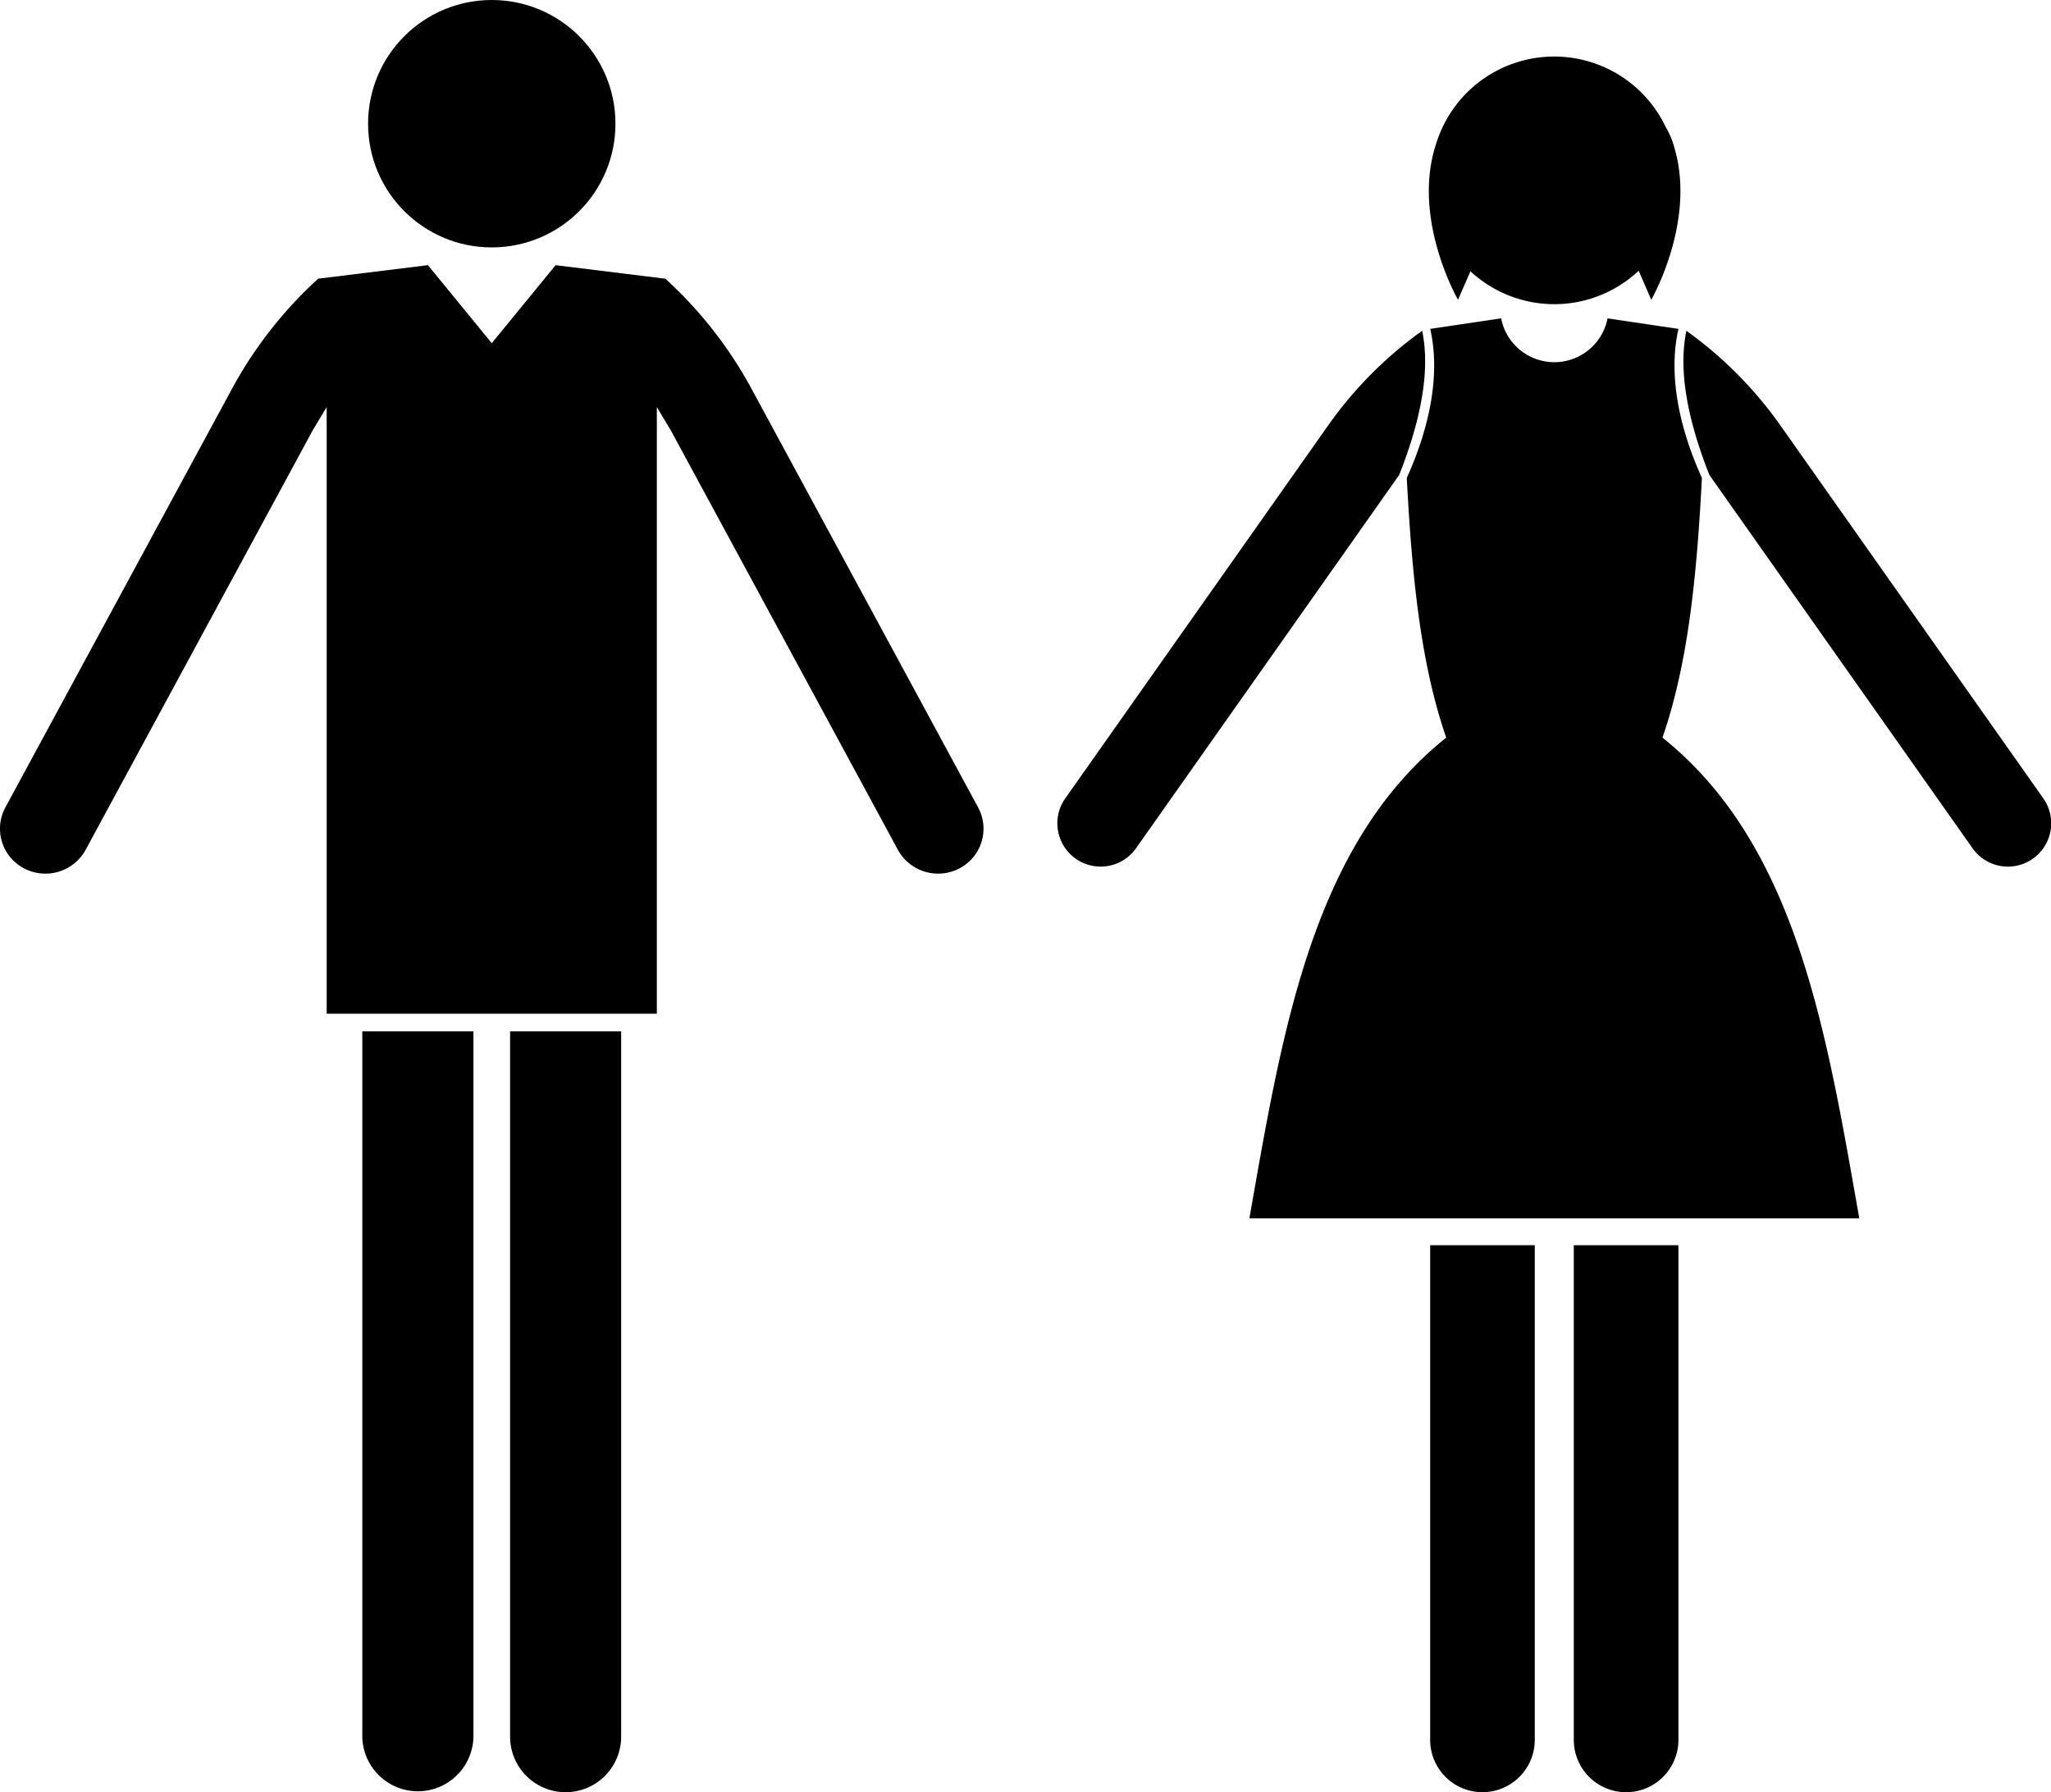
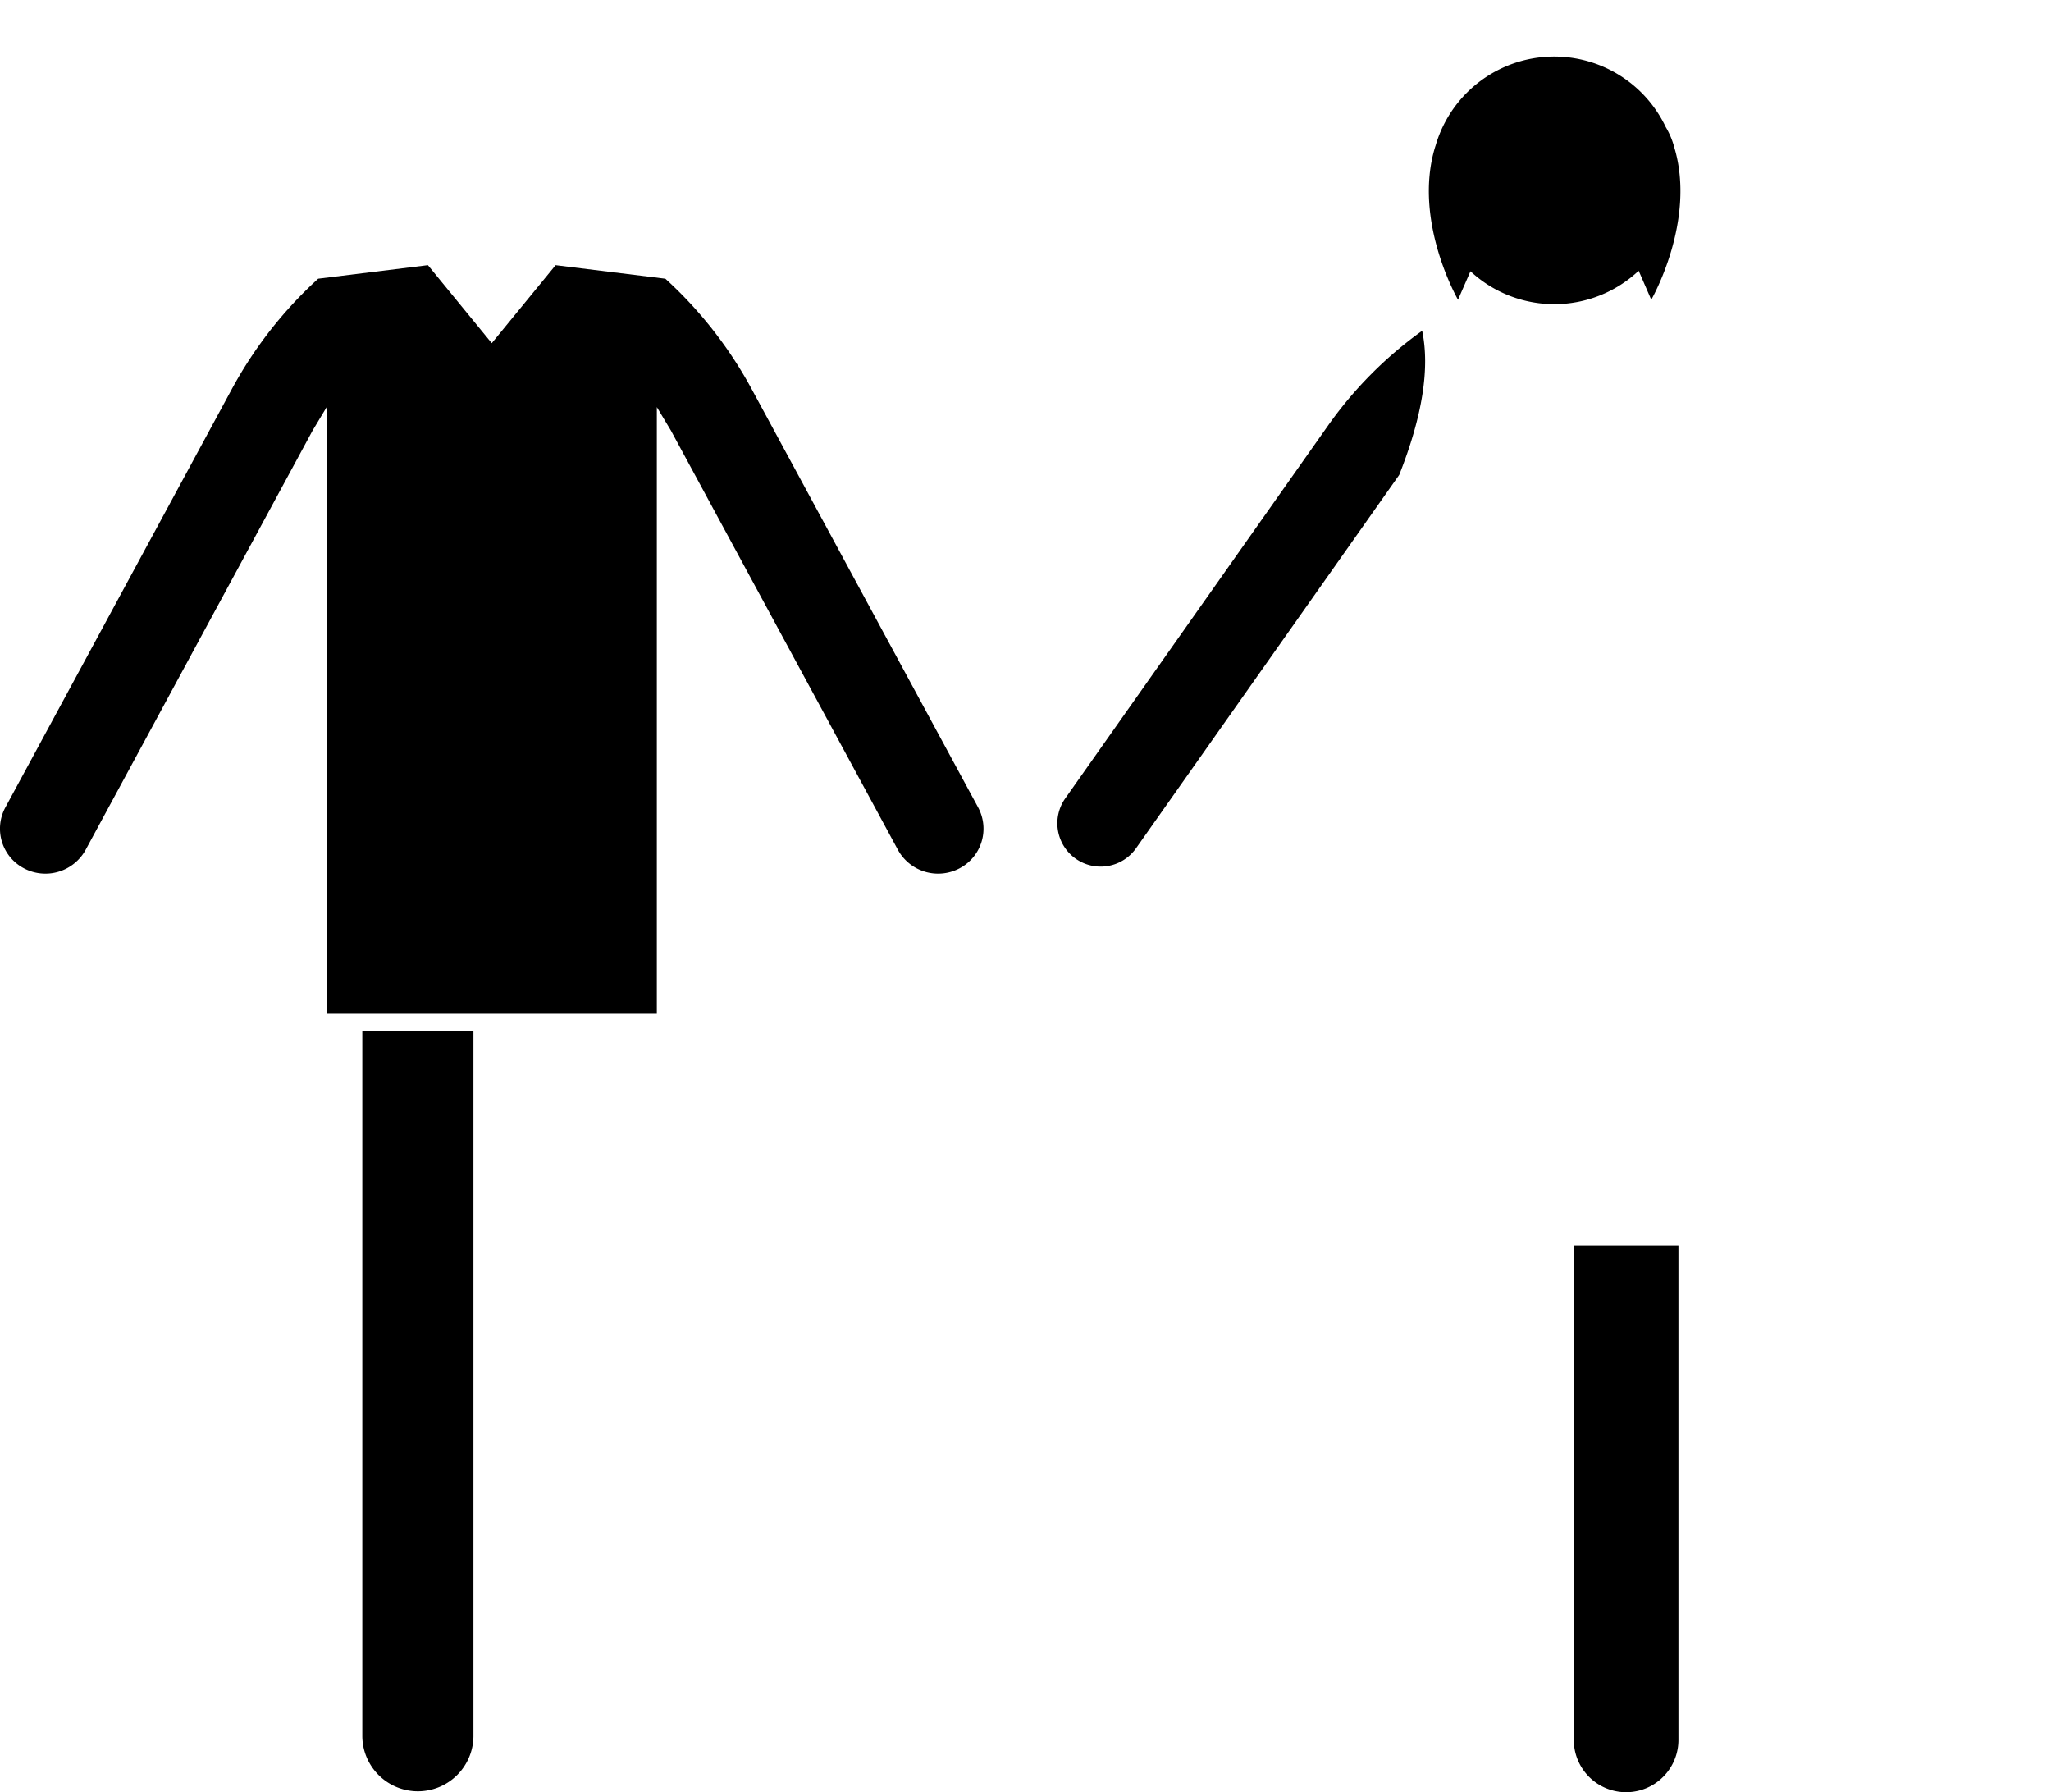
<svg xmlns="http://www.w3.org/2000/svg" id="Livello_1" data-name="Livello 1" viewBox="0 0 131.198 114.627">
  <title>Adulti</title>
  <g>
-     <circle cx="31.457" cy="7.912" r="7.912" />
-     <path d="M96.75,124.832a3.346,3.346,0,0,0,3.346,3.346h0a3.346,3.346,0,0,0,3.346-3.346V93.192H96.75Z" transform="translate(-5.266 -13.551)" />
    <path d="M96.239,34.707a25.582,25.582,0,0,0-6.085,6.154h0L73.423,64.594a2.769,2.769,0,1,0,4.526,3.191L94.77,43.926C96.284,40.1,96.728,37.058,96.239,34.707Z" transform="translate(-5.266 -13.551)" />
    <path d="M105.938,124.832a3.346,3.346,0,0,0,6.693,0V93.192h-6.693Z" transform="translate(-5.266 -13.551)" />
-     <path d="M111.61,60.729c1.656-4.774,2.2-10.411,2.524-16.606-1.644-3.649-2.1-6.9-1.5-9.537l-4.537-.673a3.467,3.467,0,0,1-6.806,0l-4.537.673c.6,2.635.141,5.889-1.5,9.537.329,6.2.868,11.831,2.524,16.606-8.619,6.887-10.5,18.9-12.591,30.743H124.2C122.107,79.627,120.229,67.616,111.61,60.729Z" transform="translate(-5.266 -13.551)" />
-     <path d="M135.958,64.594,119.226,40.862h0a25.582,25.582,0,0,0-6.085-6.154c-.489,2.351-.044,5.39,1.469,9.219l16.821,23.859a2.769,2.769,0,1,0,4.526-3.191Z" transform="translate(-5.266 -13.551)" />
    <path d="M99.328,30.9a7.881,7.881,0,0,0,10.76-.032l.806,1.854s2.9-5.031,1.467-9.761a5.036,5.036,0,0,0-.542-1.285A7.9,7.9,0,0,0,97.1,22.855c-.012.037-.023.068-.035.106-1.438,4.73,1.467,9.761,1.467,9.761Z" transform="translate(-5.266 -13.551)" />
    <path d="M28.442,124.624a3.555,3.555,0,0,0,7.109,0V79.515H28.442Z" transform="translate(-5.266 -13.551)" />
    <path d="M53.394,38.518h0a26.786,26.786,0,0,0-5.567-7.141l-7.02-.866L36.723,35.5,32.639,30.51l-7.02.866a26.786,26.786,0,0,0-5.567,7.141h0L5.613,65.186A2.861,2.861,0,0,0,6.823,69.1h0a2.934,2.934,0,0,0,3.923-1.2L25.263,41.086l.9-1.5v38.8H47.282v-38.8l.9,1.5L62.7,67.9a2.934,2.934,0,0,0,3.923,1.2h0a2.861,2.861,0,0,0,1.21-3.909Z" transform="translate(-5.266 -13.551)" />
-     <path d="M37.895,124.624a3.555,3.555,0,0,0,3.555,3.555h0A3.555,3.555,0,0,0,45,124.624V79.515H37.895Z" transform="translate(-5.266 -13.551)" />
  </g>
</svg>